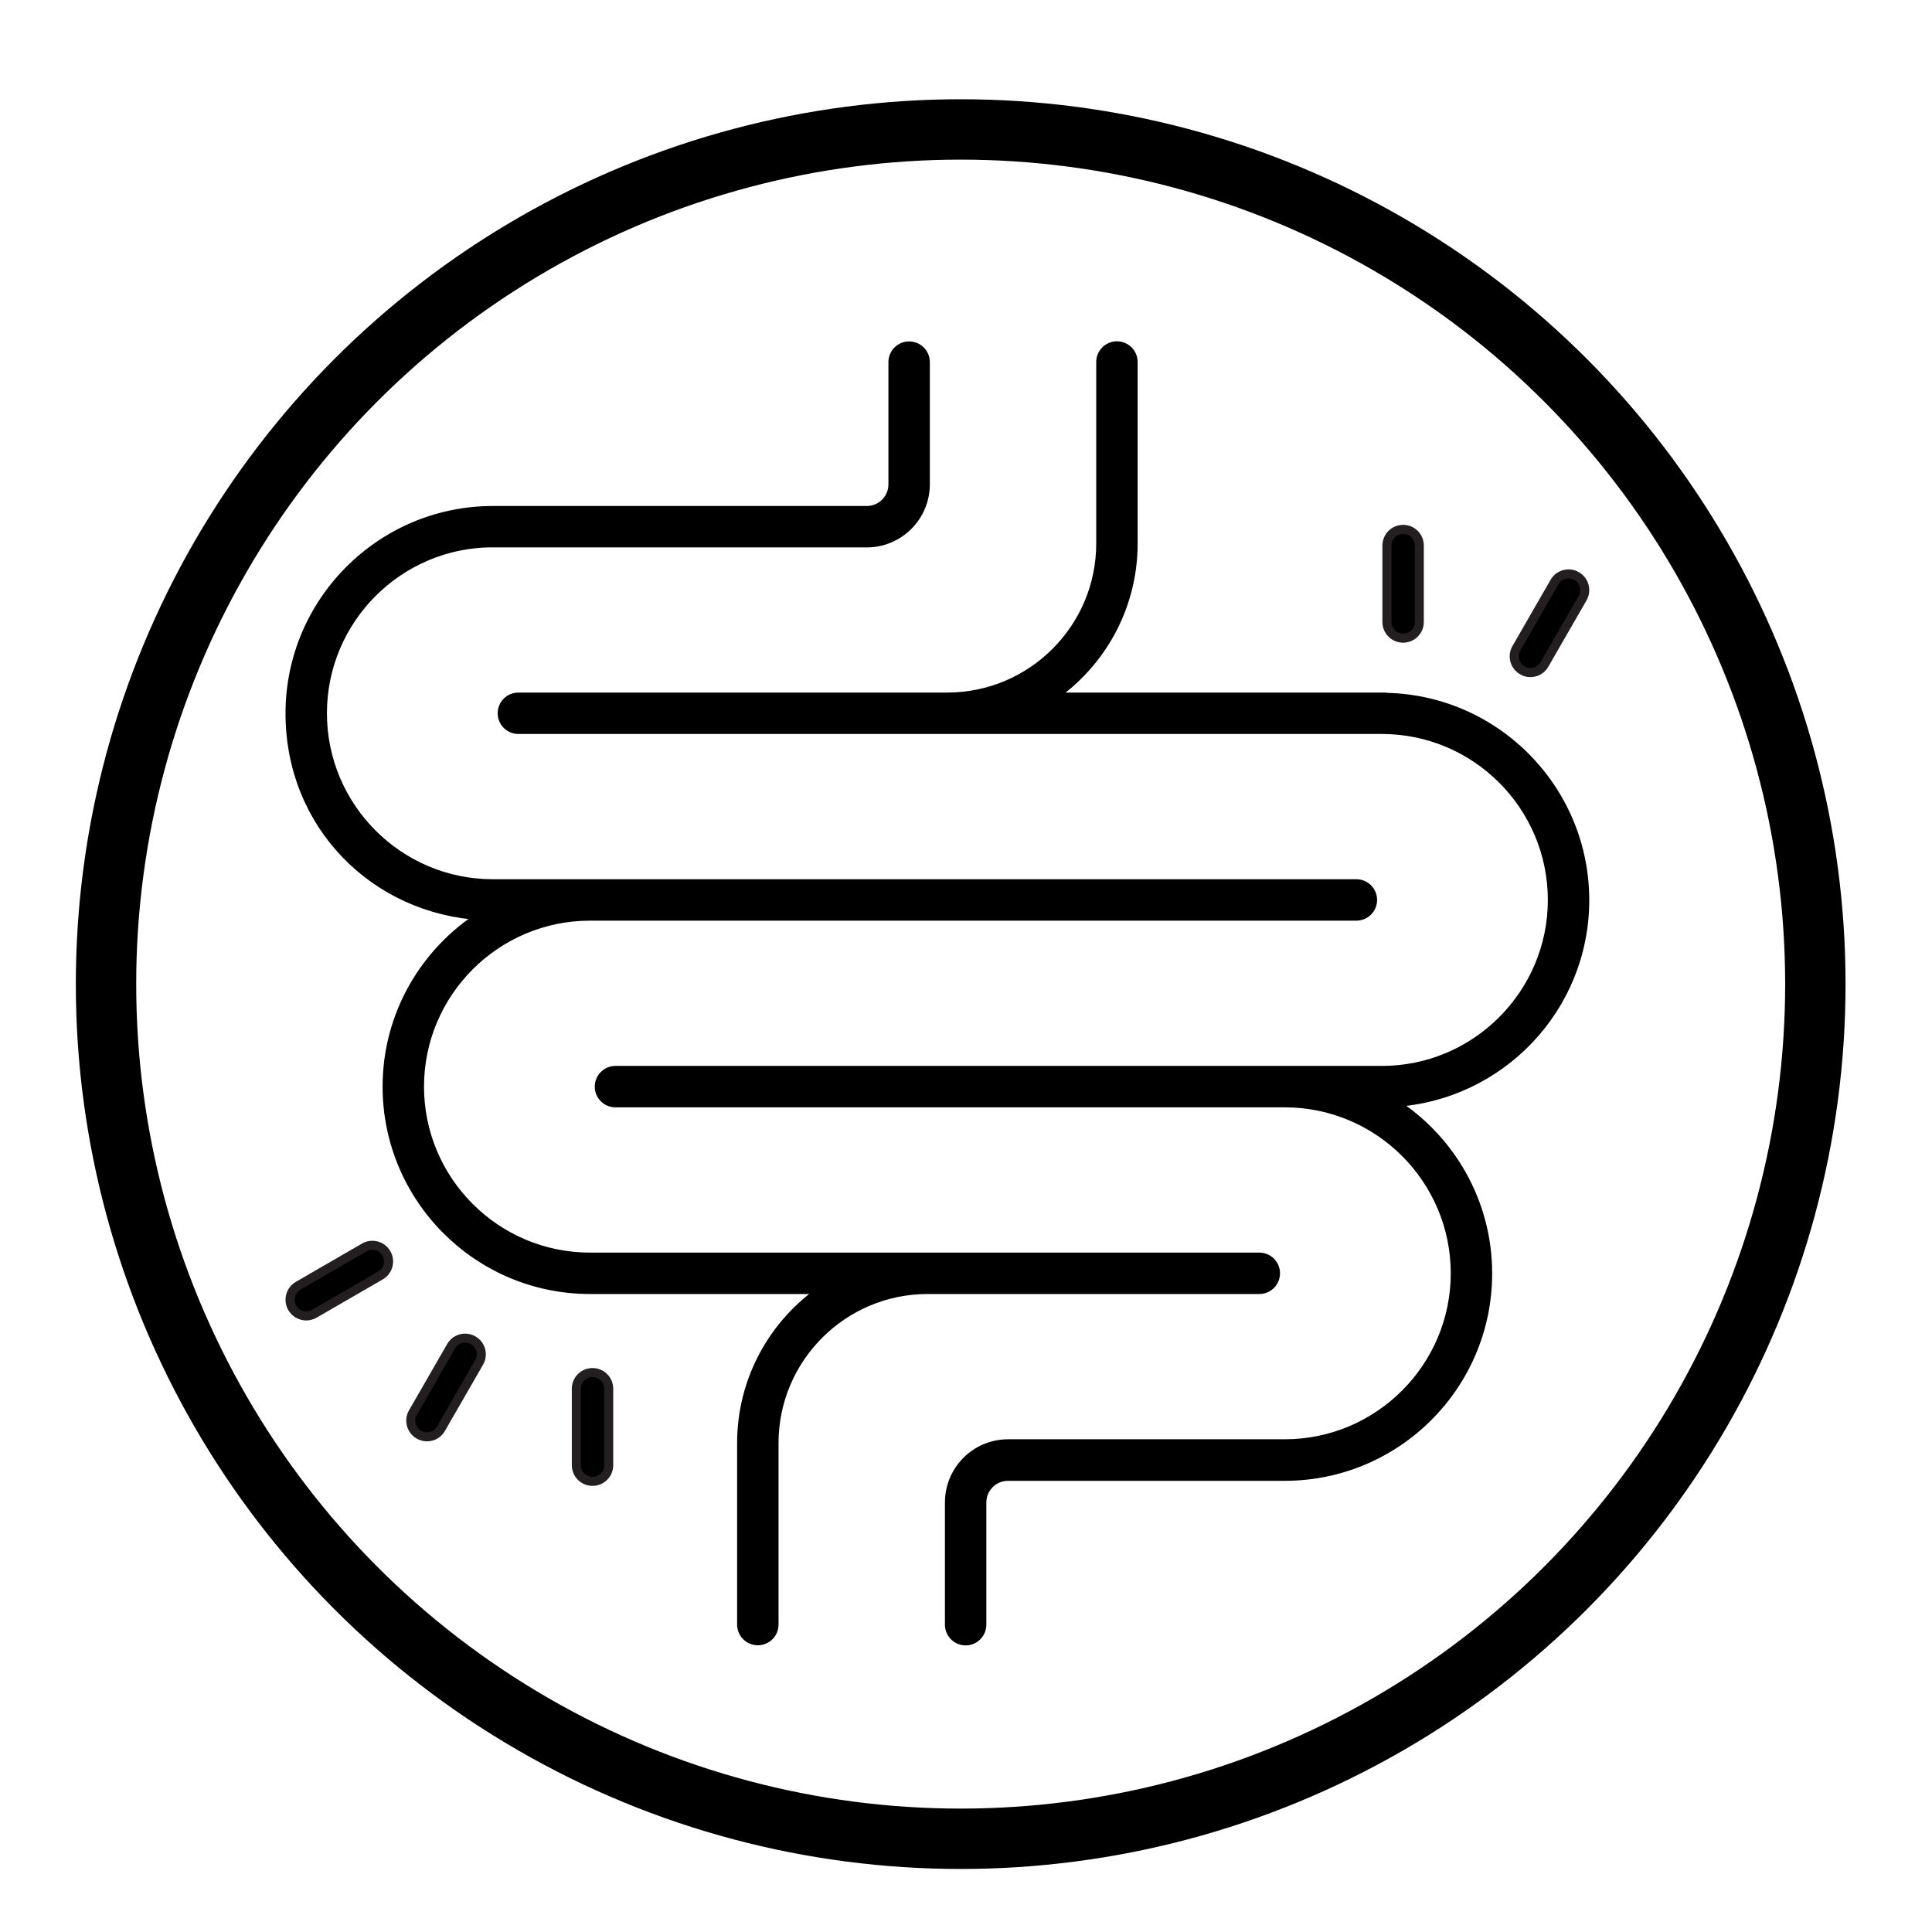
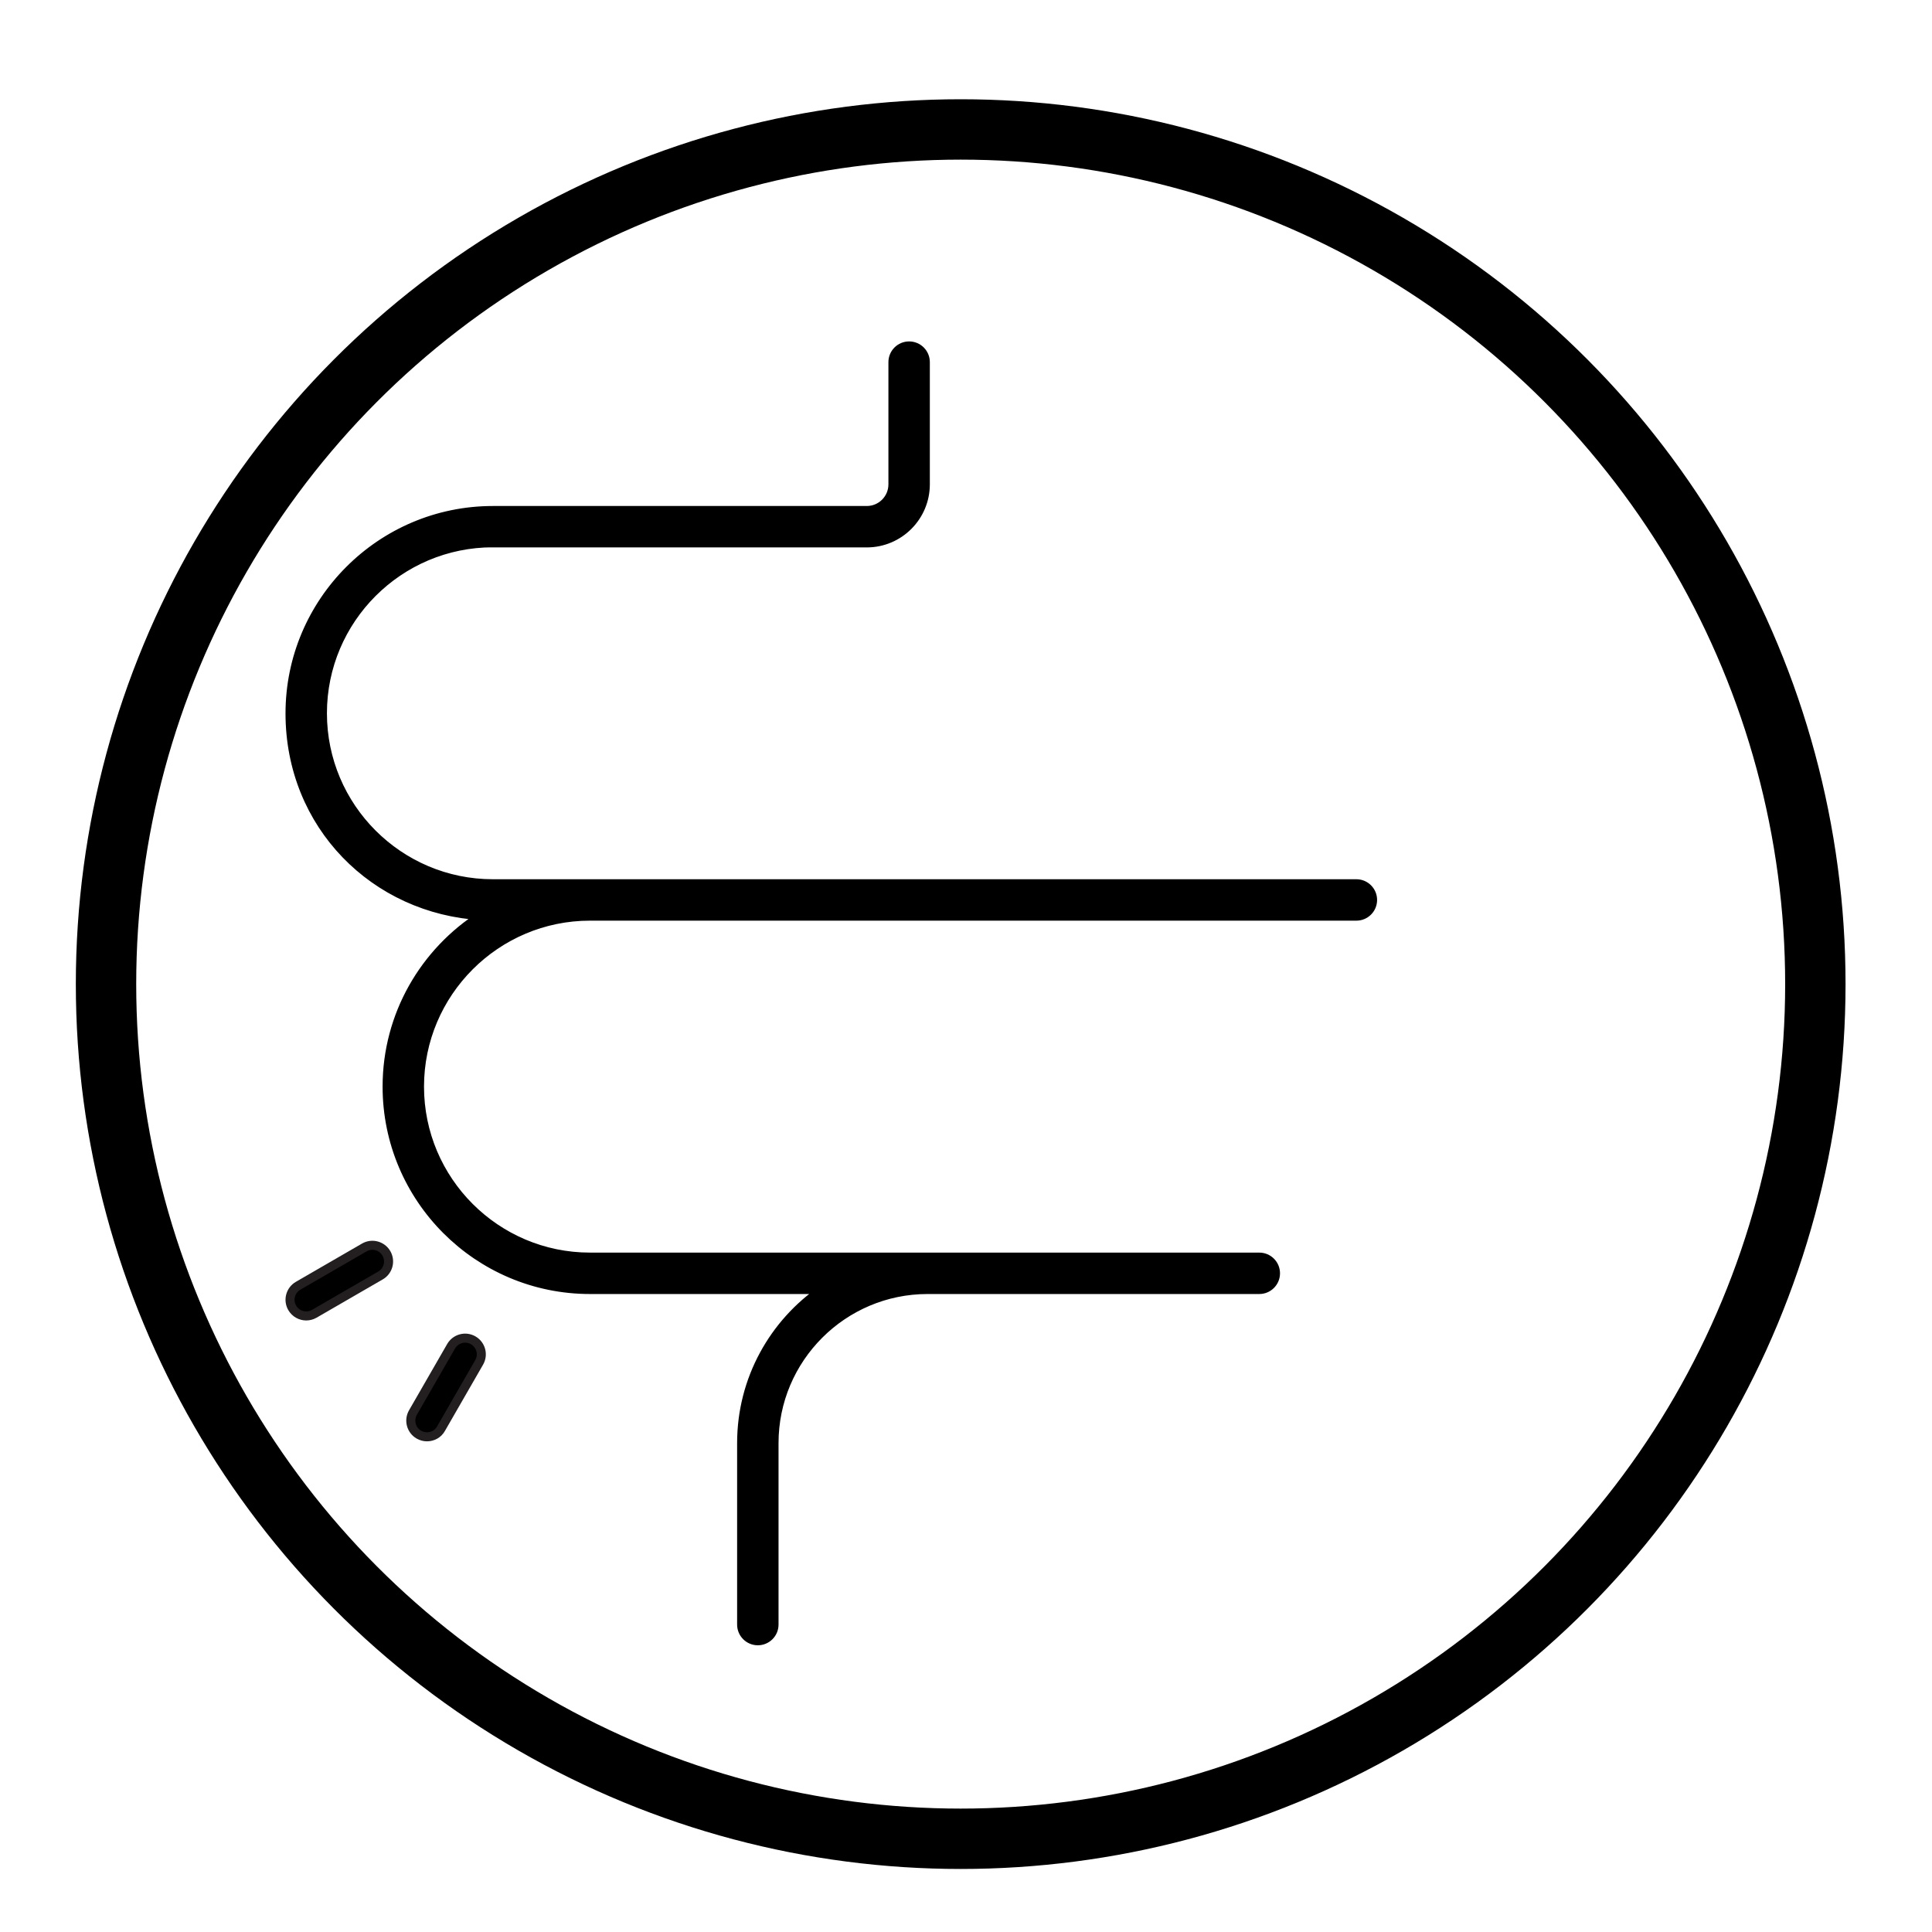
<svg xmlns="http://www.w3.org/2000/svg" viewBox="0 0 160 160">
  <defs>
    <style>
      .cls-1, .cls-2 {
        stroke-width: .75px;
      }

      .cls-1, .cls-2, .cls-3 {
        stroke-miterlimit: 10;
      }

      .cls-1, .cls-3 {
        stroke: #000;
      }

      .cls-2 {
        stroke: #231f20;
      }

      .cls-3 {
        fill: none;
        stroke-width: 5px;
      }
    </style>
  </defs>
  <g data-name="Promotes Muscle Growth" id="Promotes_Muscle_Growth">
    <circle r="70.78" cy="81.5" cx="79.56" class="cls-3" />
  </g>
  <g data-name="Prevents Bloating" id="Prevents_Bloating">
    <g>
-       <path d="M114.45,57.73h-27.34c4.06-2.77,6.73-7.44,6.73-12.72v-15.03c0-.74-.6-1.34-1.34-1.34s-1.34.6-1.34,1.34v15.03c0,7.02-5.71,12.72-12.72,12.72h-35.51c-.74,0-1.34.6-1.34,1.34s.6,1.34,1.34,1.34h71.51c7.79,0,14.12,6.34,14.12,14.12s-6.34,14.12-14.12,14.12h-63.47c-.74,0-1.34.6-1.34,1.34s.6,1.34,1.34,1.34h55.43c7.79,0,14.12,6.34,14.12,14.12s-6.34,14.12-14.12,14.12h-22.92c-2.68,0-4.85,2.18-4.85,4.86v10.12c0,.74.6,1.34,1.34,1.34s1.34-.6,1.34-1.34v-10.12c0-1.2.97-2.17,2.17-2.17h22.92c9.26,0,16.8-7.53,16.8-16.8,0-5.95-3.12-11.18-7.81-14.16,8.82-.5,15.85-7.81,15.85-16.75,0-9.27-7.53-16.8-16.79-16.8h0Z" class="cls-1" />
      <path d="M40.82,44.96h30.96c2.68,0,4.85-2.18,4.85-4.85v-10.12c0-.74-.6-1.34-1.34-1.34s-1.34.6-1.34,1.34v10.12c0,1.2-.97,2.17-2.17,2.17h-30.96c-9.26,0-16.8,7.54-16.8,16.8s7.03,16.25,15.85,16.75c-4.69,2.98-7.81,8.21-7.81,14.16,0,9.26,7.53,16.8,16.8,16.8h19.29c-4.06,2.77-6.73,7.44-6.73,12.72v15.03c0,.74.6,1.34,1.34,1.34s1.34-.6,1.34-1.34v-15.03c0-7.02,5.71-12.72,12.72-12.72h27.47c.74,0,1.34-.6,1.34-1.34s-.6-1.34-1.34-1.34h-55.43c-7.79,0-14.12-6.34-14.12-14.12s6.34-14.12,14.12-14.12h63.47c.74,0,1.34-.6,1.34-1.34s-.6-1.34-1.34-1.34H40.82c-7.79,0-14.12-6.34-14.12-14.12s6.33-14.12,14.12-14.12h0Z" class="cls-1" />
      <path d="M30.17,103.31l-5.48,3.17c-.64.37-.86,1.19-.49,1.83.25.43.7.67,1.16.67.23,0,.46-.06.67-.18l5.48-3.17c.64-.37.86-1.19.49-1.83-.37-.64-1.19-.86-1.83-.49Z" class="cls-2" />
      <path d="M37.36,111.49l-3.16,5.49c-.37.64-.15,1.46.49,1.83.21.12.44.18.67.18.47,0,.92-.24,1.16-.67l3.16-5.49c.37-.64.15-1.46-.49-1.83-.64-.37-1.46-.15-1.83.49h0Z" class="cls-2" />
-       <path d="M47.73,115.01v6.33c0,.74.6,1.34,1.34,1.34s1.34-.6,1.34-1.34v-6.33c0-.74-.6-1.34-1.34-1.34s-1.34.6-1.34,1.34Z" class="cls-2" />
-       <path d="M126.74,55.7c.47,0,.92-.24,1.16-.67l3.16-5.49c.37-.64.15-1.46-.49-1.83-.64-.37-1.46-.15-1.83.49l-3.16,5.49c-.37.64-.15,1.46.5,1.83.21.13.44.18.66.18h0Z" class="cls-2" />
-       <path d="M117.54,51.51v-6.33c0-.74-.6-1.34-1.34-1.34s-1.34.6-1.34,1.34v6.33c0,.74.6,1.34,1.34,1.34s1.34-.6,1.34-1.34Z" class="cls-2" />
    </g>
  </g>
</svg>